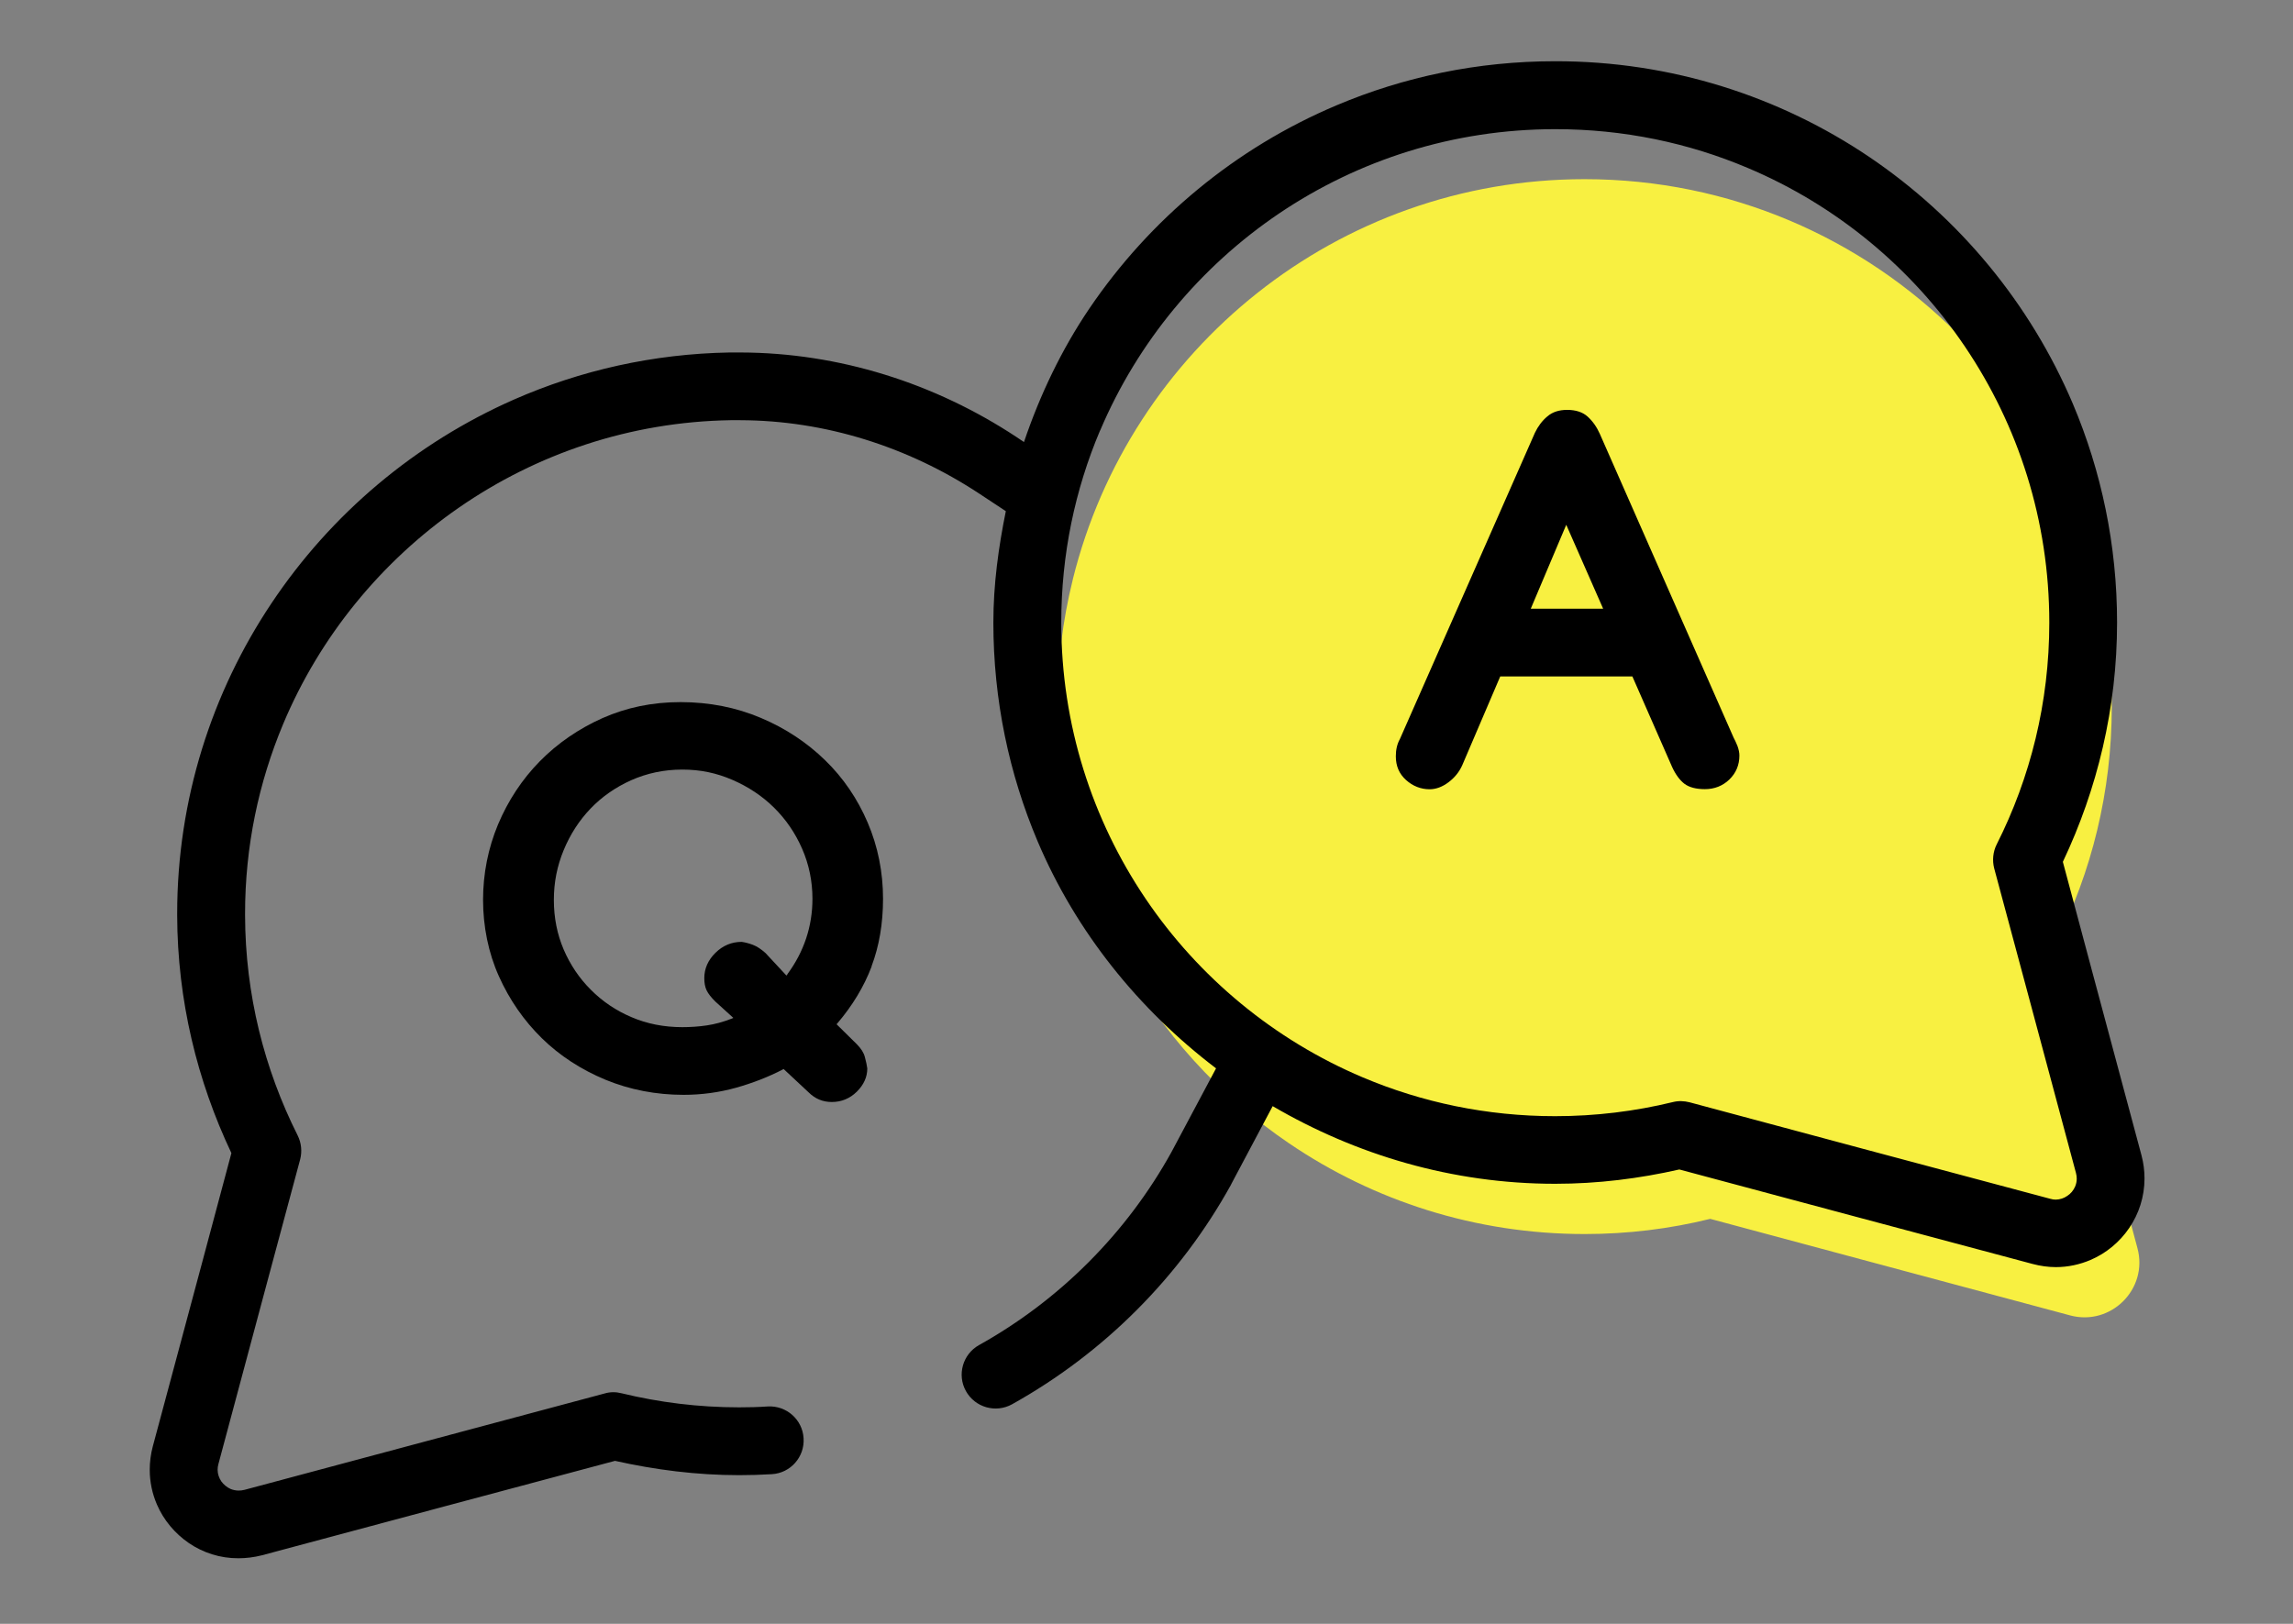
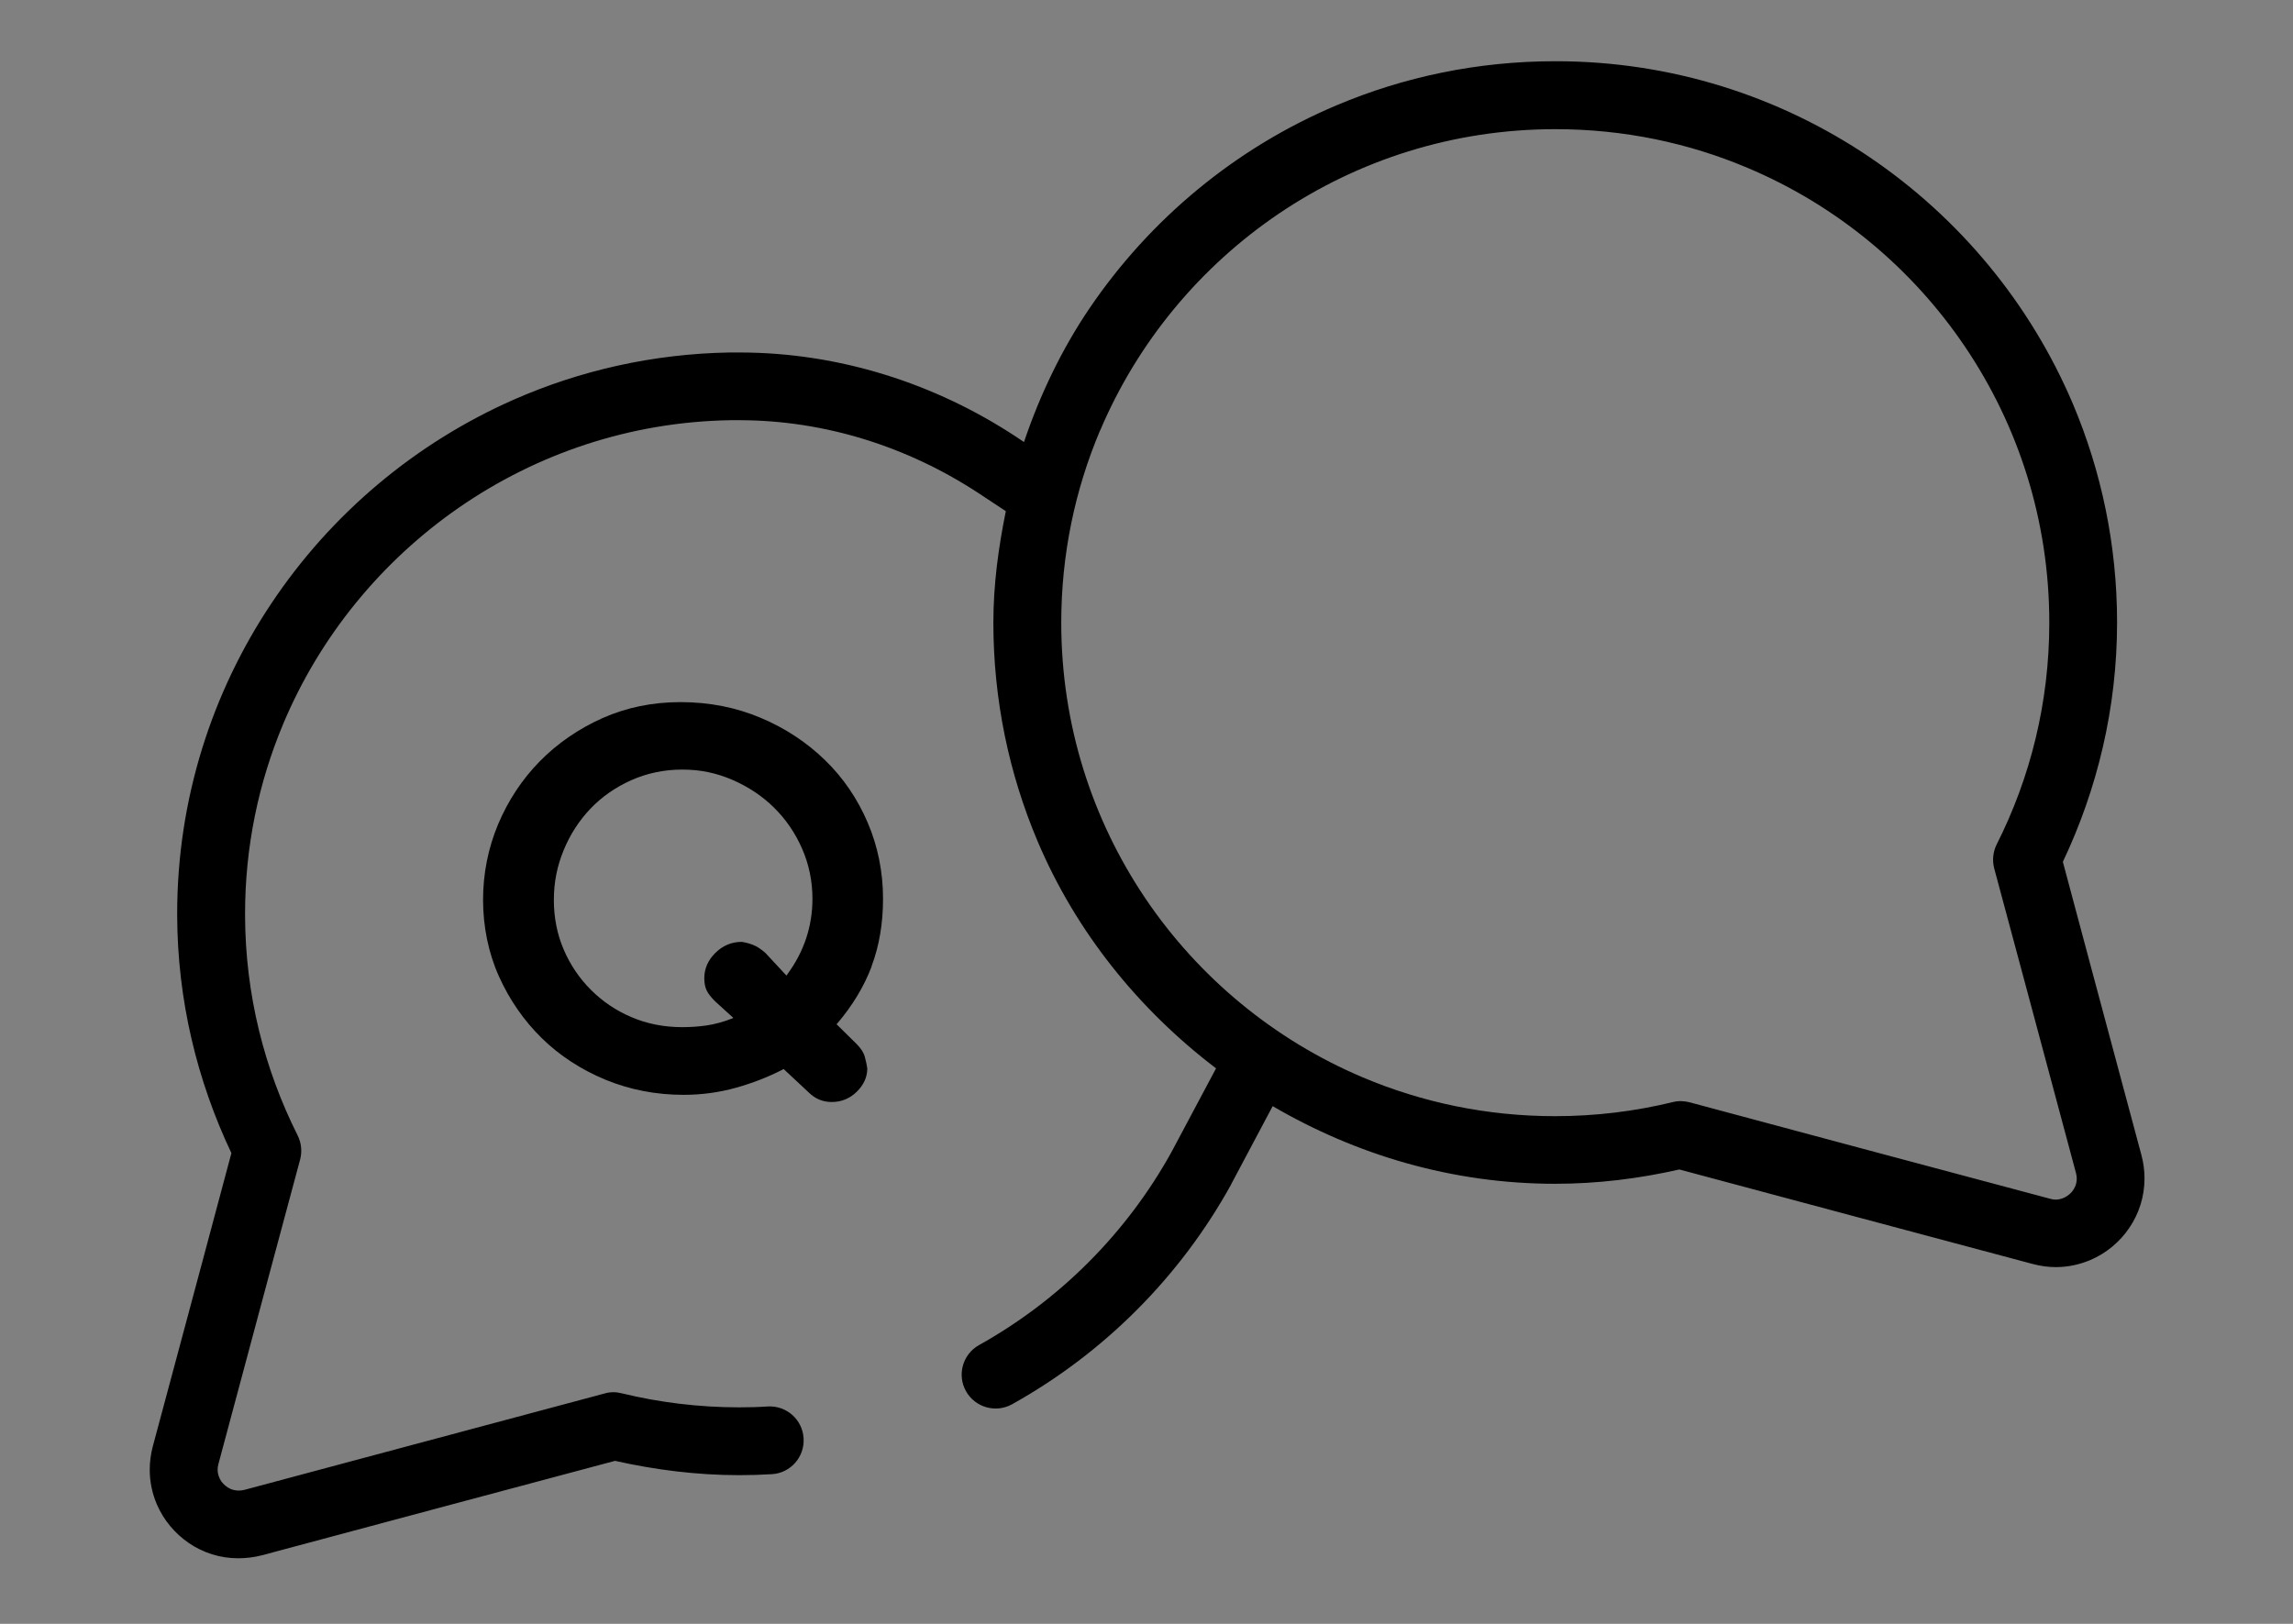
<svg xmlns="http://www.w3.org/2000/svg" width="120" height="85" viewBox="0 0 120 85" fill="none">
  <rect x="0" y="0" width="120" height="85" fill="#808080" stroke="none" />
-   <path d="M109.299 55.798L107.579 49.384C109.459 45.657 110.516 41.444 110.516 36.985C110.516 21.733 98.164 9.379 82.926 9.379C69.985 9.379 59.13 18.285 56.148 30.308C56.142 30.325 56.136 30.342 56.136 30.365C55.611 32.486 55.336 34.698 55.336 36.985C55.336 46.497 60.147 54.883 67.466 59.851C71.876 62.847 77.201 64.596 82.932 64.596C85.194 64.596 87.394 64.322 89.502 63.801L98.809 66.3L108.339 68.855C110.476 69.427 112.436 67.466 111.859 65.334L109.305 55.798H109.299Z" fill="#F8F041" />
  <path d="M57.575 22.533C59.538 17.902 62.816 13.958 66.947 11.168C71.077 8.384 76.043 6.761 81.398 6.761C84.974 6.761 88.372 7.481 91.462 8.79C96.102 10.745 100.049 14.021 102.835 18.148C105.621 22.275 107.246 27.232 107.246 32.594C107.246 36.772 106.256 40.705 104.494 44.198C104.3 44.581 104.254 45.038 104.363 45.456L106.085 51.864L108.642 61.399C108.671 61.502 108.682 61.605 108.682 61.696C108.682 61.845 108.654 61.977 108.596 62.114C108.511 62.308 108.368 62.485 108.184 62.6C108.007 62.725 107.807 62.788 107.584 62.794C107.492 62.794 107.389 62.782 107.286 62.748L97.743 60.199L88.424 57.7C88.132 57.626 87.835 57.615 87.543 57.689C85.569 58.169 83.509 58.426 81.387 58.426C77.817 58.426 74.418 57.706 71.323 56.397C66.683 54.436 62.736 51.161 59.95 47.039C57.164 42.912 55.539 37.95 55.539 32.594C55.539 29.021 56.26 25.631 57.57 22.533H57.575ZM38.753 18.451C38.564 18.451 38.37 18.451 38.175 18.451C34.182 18.52 30.372 19.389 26.91 20.909C21.721 23.19 17.316 26.917 14.204 31.582C11.091 36.241 9.272 41.843 9.272 47.828V47.914C9.284 52.361 10.319 56.58 12.11 60.359L10.554 66.178L7.996 75.713C7.888 76.119 7.836 76.531 7.836 76.936C7.836 77.571 7.968 78.183 8.208 78.743C8.563 79.572 9.152 80.269 9.884 80.772C10.622 81.275 11.521 81.573 12.482 81.567C12.882 81.567 13.294 81.516 13.7 81.413L23.243 78.857L32.185 76.468C34.279 76.936 36.447 77.217 38.684 77.217C39.251 77.217 39.823 77.2 40.395 77.165C41.373 77.108 42.117 76.262 42.054 75.284C41.997 74.301 41.15 73.564 40.178 73.621C39.686 73.655 39.188 73.667 38.684 73.667C36.562 73.667 34.497 73.409 32.523 72.929C32.231 72.855 31.933 72.855 31.642 72.941L22.328 75.433L12.785 77.988C12.676 78.017 12.579 78.023 12.487 78.023C12.339 78.023 12.207 77.994 12.075 77.943C11.881 77.857 11.704 77.714 11.578 77.537C11.458 77.354 11.389 77.148 11.389 76.936C11.389 76.839 11.4 76.742 11.429 76.639L13.986 67.098L15.708 60.69C15.817 60.273 15.771 59.821 15.577 59.433C13.832 55.963 12.836 52.053 12.825 47.908V47.828C12.825 44.312 13.534 40.968 14.816 37.904C16.738 33.314 19.965 29.375 24.021 26.568C28.078 23.762 32.963 22.081 38.232 21.995C38.398 21.995 38.576 21.995 38.742 21.995C43.17 22.007 47.512 23.379 51.236 25.831L52.638 26.757C52.255 28.649 51.986 30.581 51.986 32.588C51.986 36.641 52.81 40.511 54.297 44.027C56.311 48.783 59.584 52.836 63.64 55.923L61.311 60.296C58.971 64.532 55.47 68.047 51.236 70.408C50.384 70.883 50.075 71.963 50.55 72.815C51.025 73.672 52.106 73.981 52.964 73.507C57.782 70.82 61.758 66.835 64.424 62.011L64.435 61.982L66.603 57.901C70.957 60.444 75.986 61.965 81.387 61.965C83.624 61.965 85.792 61.691 87.886 61.216L96.828 63.611L106.371 66.161C106.777 66.269 107.189 66.327 107.589 66.327C108.23 66.327 108.842 66.189 109.397 65.955C110.227 65.601 110.931 65.012 111.428 64.28C111.932 63.543 112.229 62.645 112.229 61.685C112.229 61.285 112.178 60.873 112.069 60.467L109.512 50.932L107.956 45.113C109.758 41.311 110.793 37.064 110.793 32.582C110.793 28.529 109.969 24.659 108.482 21.143C106.245 15.873 102.521 11.391 97.829 8.218C93.138 5.052 87.474 3.199 81.387 3.205C77.331 3.205 73.463 4.023 69.939 5.515C64.658 7.744 60.179 11.471 57.003 16.159C55.562 18.291 54.429 20.652 53.588 23.139L53.187 22.87C48.914 20.052 43.902 18.462 38.747 18.451H38.753Z" fill="black" />
  <path d="M41.215 50.991L41.157 51.065L40.057 49.882C39.826 49.678 39.607 49.535 39.4 49.456C39.187 49.376 38.985 49.325 38.812 49.302C38.287 49.302 37.826 49.496 37.44 49.877C37.054 50.258 36.858 50.701 36.858 51.202C36.858 51.457 36.898 51.668 36.979 51.838C37.06 52.009 37.215 52.208 37.434 52.424L38.38 53.283L38.27 53.328C37.844 53.493 37.411 53.613 36.985 53.675C36.564 53.738 36.132 53.766 35.706 53.766C34.749 53.766 33.855 53.59 33.049 53.243C32.242 52.902 31.527 52.419 30.922 51.81C30.317 51.207 29.838 50.496 29.498 49.7C29.158 48.904 28.985 48.034 28.985 47.107C28.985 46.18 29.158 45.327 29.498 44.503C29.838 43.678 30.311 42.945 30.905 42.325C31.498 41.705 32.219 41.205 33.031 40.841C33.85 40.477 34.749 40.283 35.706 40.283C36.662 40.283 37.504 40.465 38.334 40.824C39.158 41.182 39.89 41.665 40.506 42.274C41.123 42.882 41.619 43.604 41.976 44.423C42.333 45.236 42.518 46.123 42.518 47.045C42.518 48.489 42.074 49.82 41.209 50.991H41.215ZM45.612 50.576C46.01 49.524 46.212 48.341 46.212 47.045C46.212 45.646 45.941 44.304 45.411 43.064C44.881 41.819 44.131 40.715 43.181 39.794C42.23 38.867 41.1 38.117 39.815 37.577C38.529 37.031 37.117 36.752 35.619 36.752C34.121 36.752 32.789 37.036 31.533 37.588C30.288 38.145 29.181 38.901 28.248 39.851C27.32 40.795 26.588 41.91 26.064 43.155C25.545 44.4 25.28 45.731 25.28 47.107C25.28 48.483 25.556 49.877 26.11 51.105C26.663 52.339 27.418 53.425 28.357 54.346C29.291 55.262 30.415 55.99 31.688 56.519C32.956 57.042 34.334 57.309 35.775 57.309C36.714 57.309 37.63 57.184 38.512 56.939C39.382 56.695 40.207 56.376 40.962 55.984L41.008 55.956L42.316 57.178C42.662 57.519 43.059 57.684 43.532 57.684C44.033 57.684 44.477 57.502 44.84 57.144C45.203 56.786 45.388 56.376 45.388 55.927C45.365 55.762 45.324 55.557 45.261 55.33C45.203 55.102 45.059 54.881 44.84 54.659L43.78 53.613L43.826 53.562C44.615 52.635 45.221 51.634 45.618 50.582L45.612 50.576Z" fill="black" />
-   <path d="M81.967 27.47L83.897 31.861H80.111L81.967 27.47ZM74.813 41.314C75.15 41.314 75.481 41.189 75.8 40.951C76.12 40.712 76.366 40.412 76.525 40.054L78.513 35.407H85.427L87.506 40.145C87.688 40.542 87.905 40.837 88.156 41.03C88.402 41.212 88.756 41.308 89.224 41.308C89.721 41.308 90.155 41.138 90.503 40.803C90.852 40.463 91.028 40.043 91.028 39.549C91.028 39.396 90.994 39.232 90.926 39.044C90.846 38.851 90.783 38.715 90.726 38.613L83.726 22.715C83.566 22.352 83.349 22.045 83.086 21.807C82.829 21.574 82.469 21.455 82.013 21.455C81.596 21.455 81.248 21.563 80.979 21.796C80.705 22.023 80.488 22.317 80.328 22.652L73.26 38.687C73.117 38.942 73.048 39.243 73.048 39.583C73.048 40.105 73.225 40.508 73.585 40.832C73.939 41.149 74.356 41.314 74.818 41.314H74.813Z" fill="black" />
</svg>